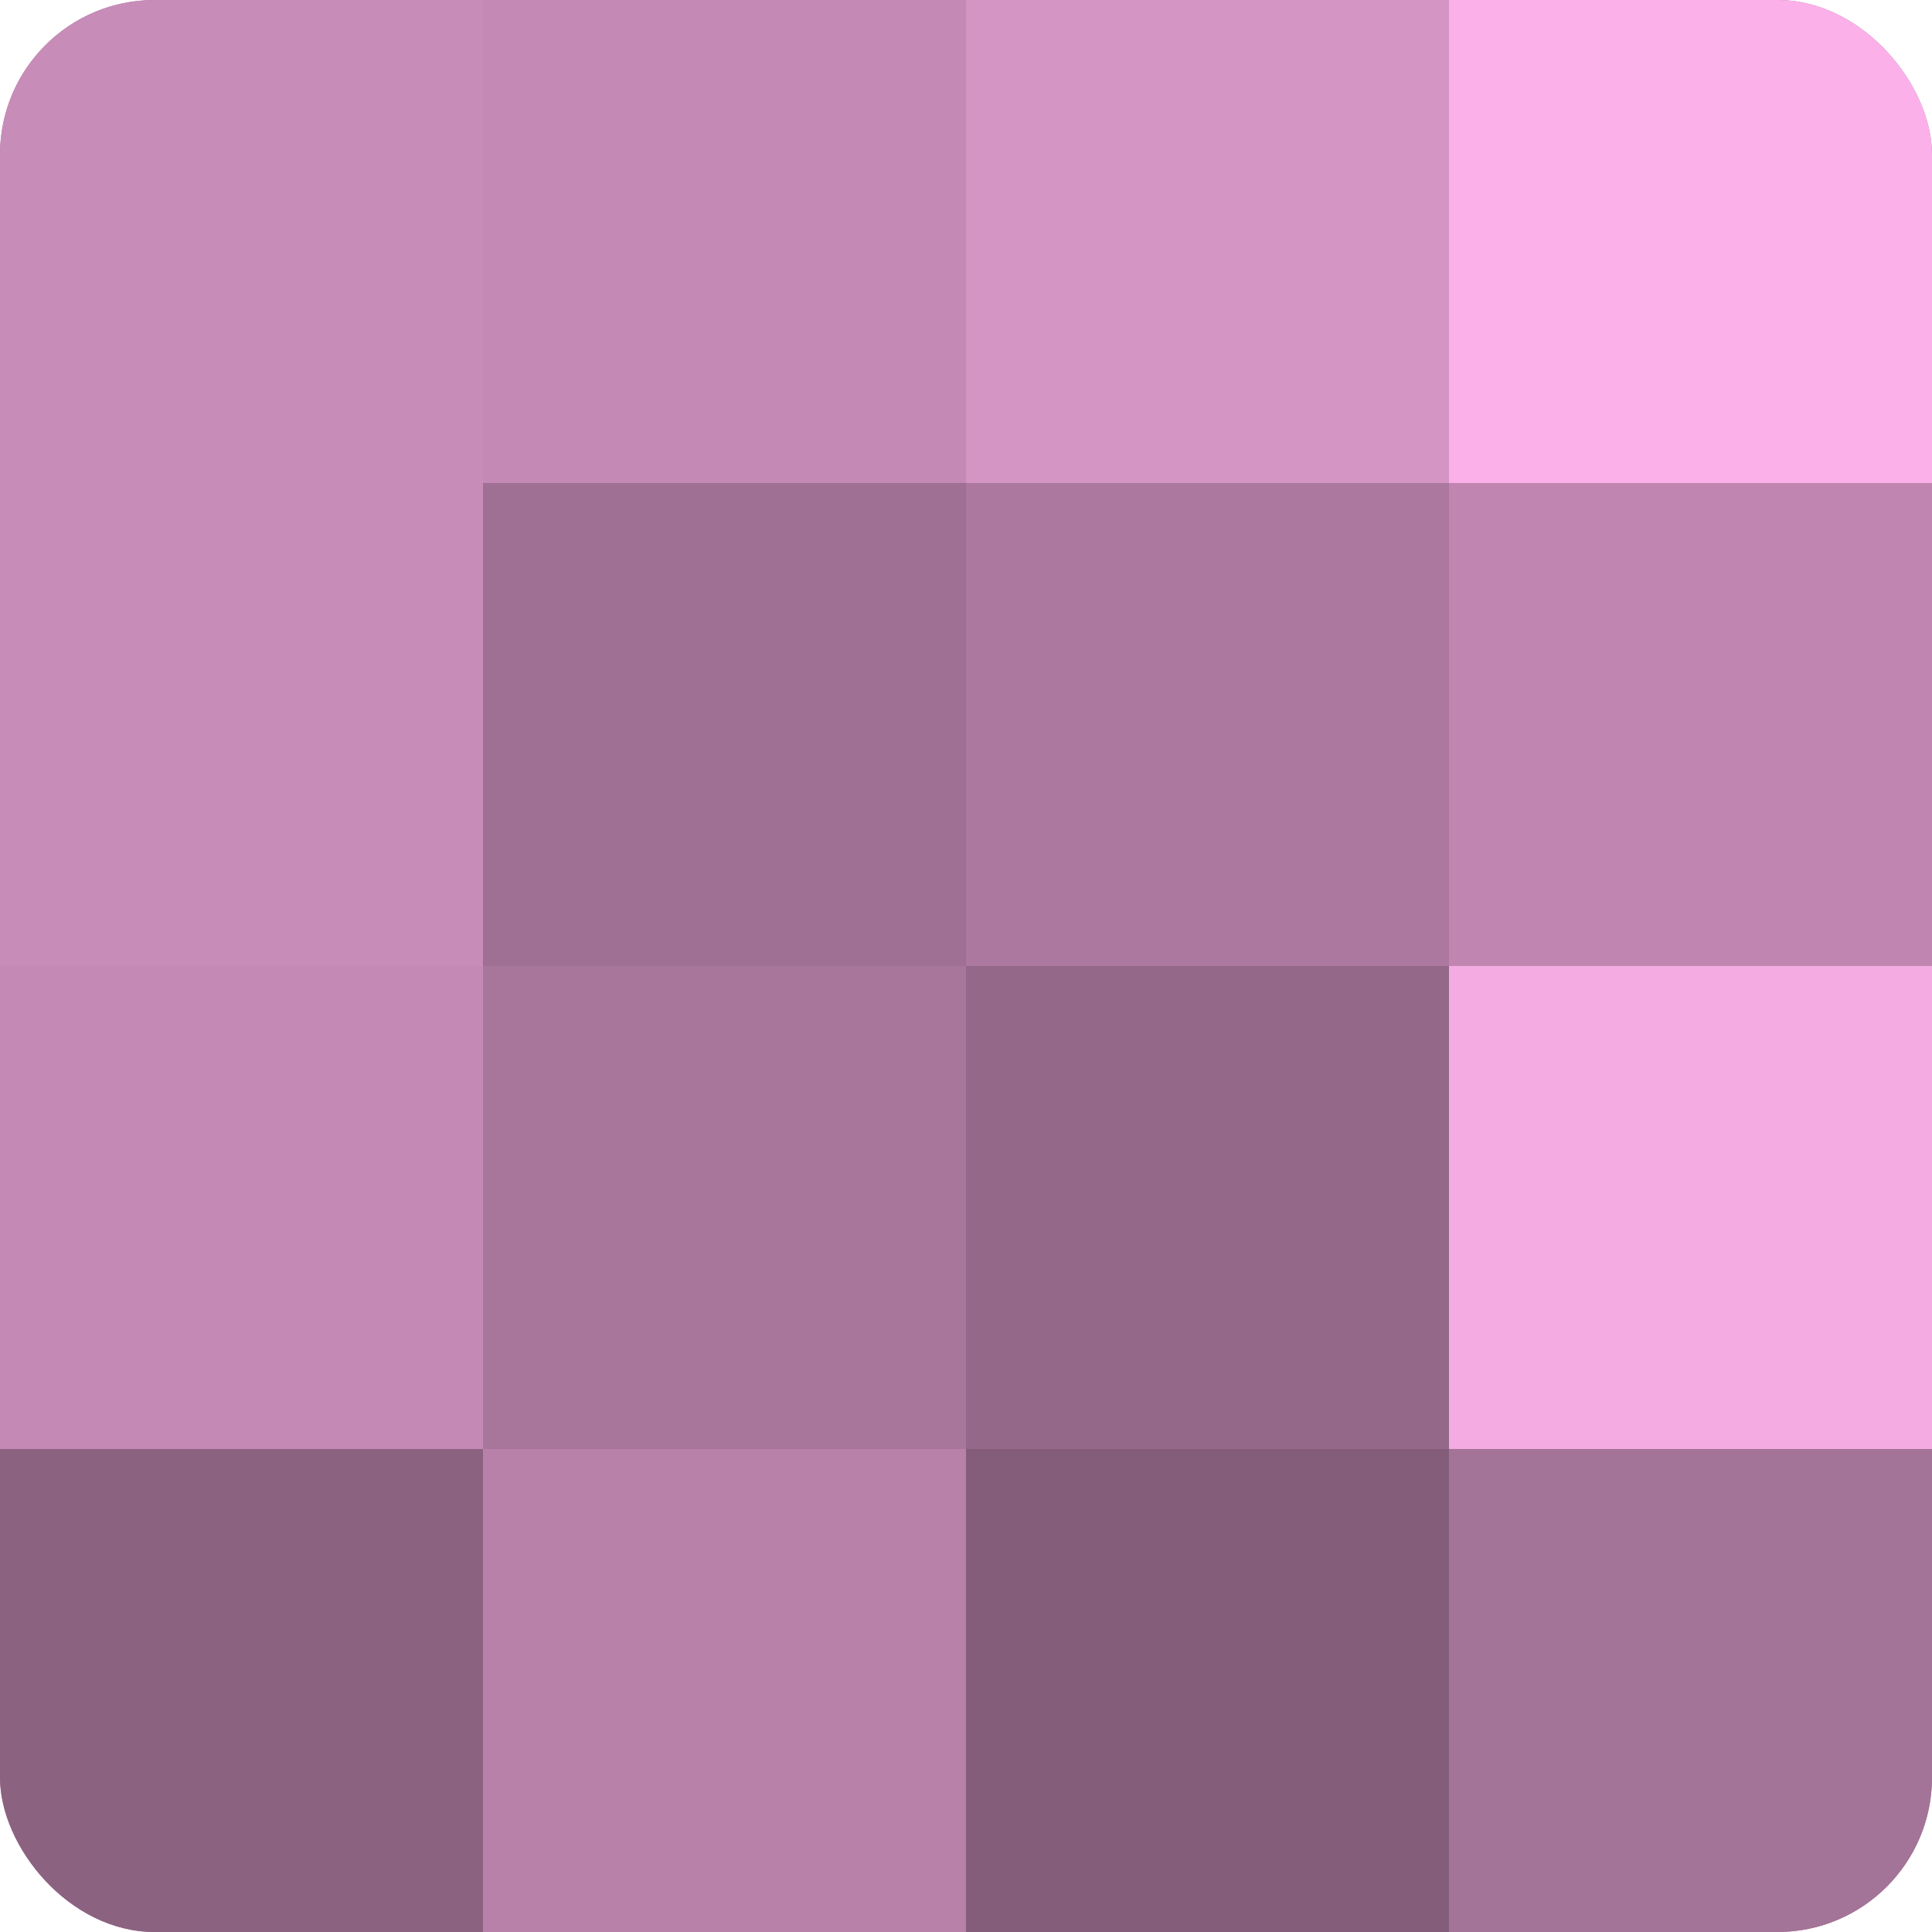
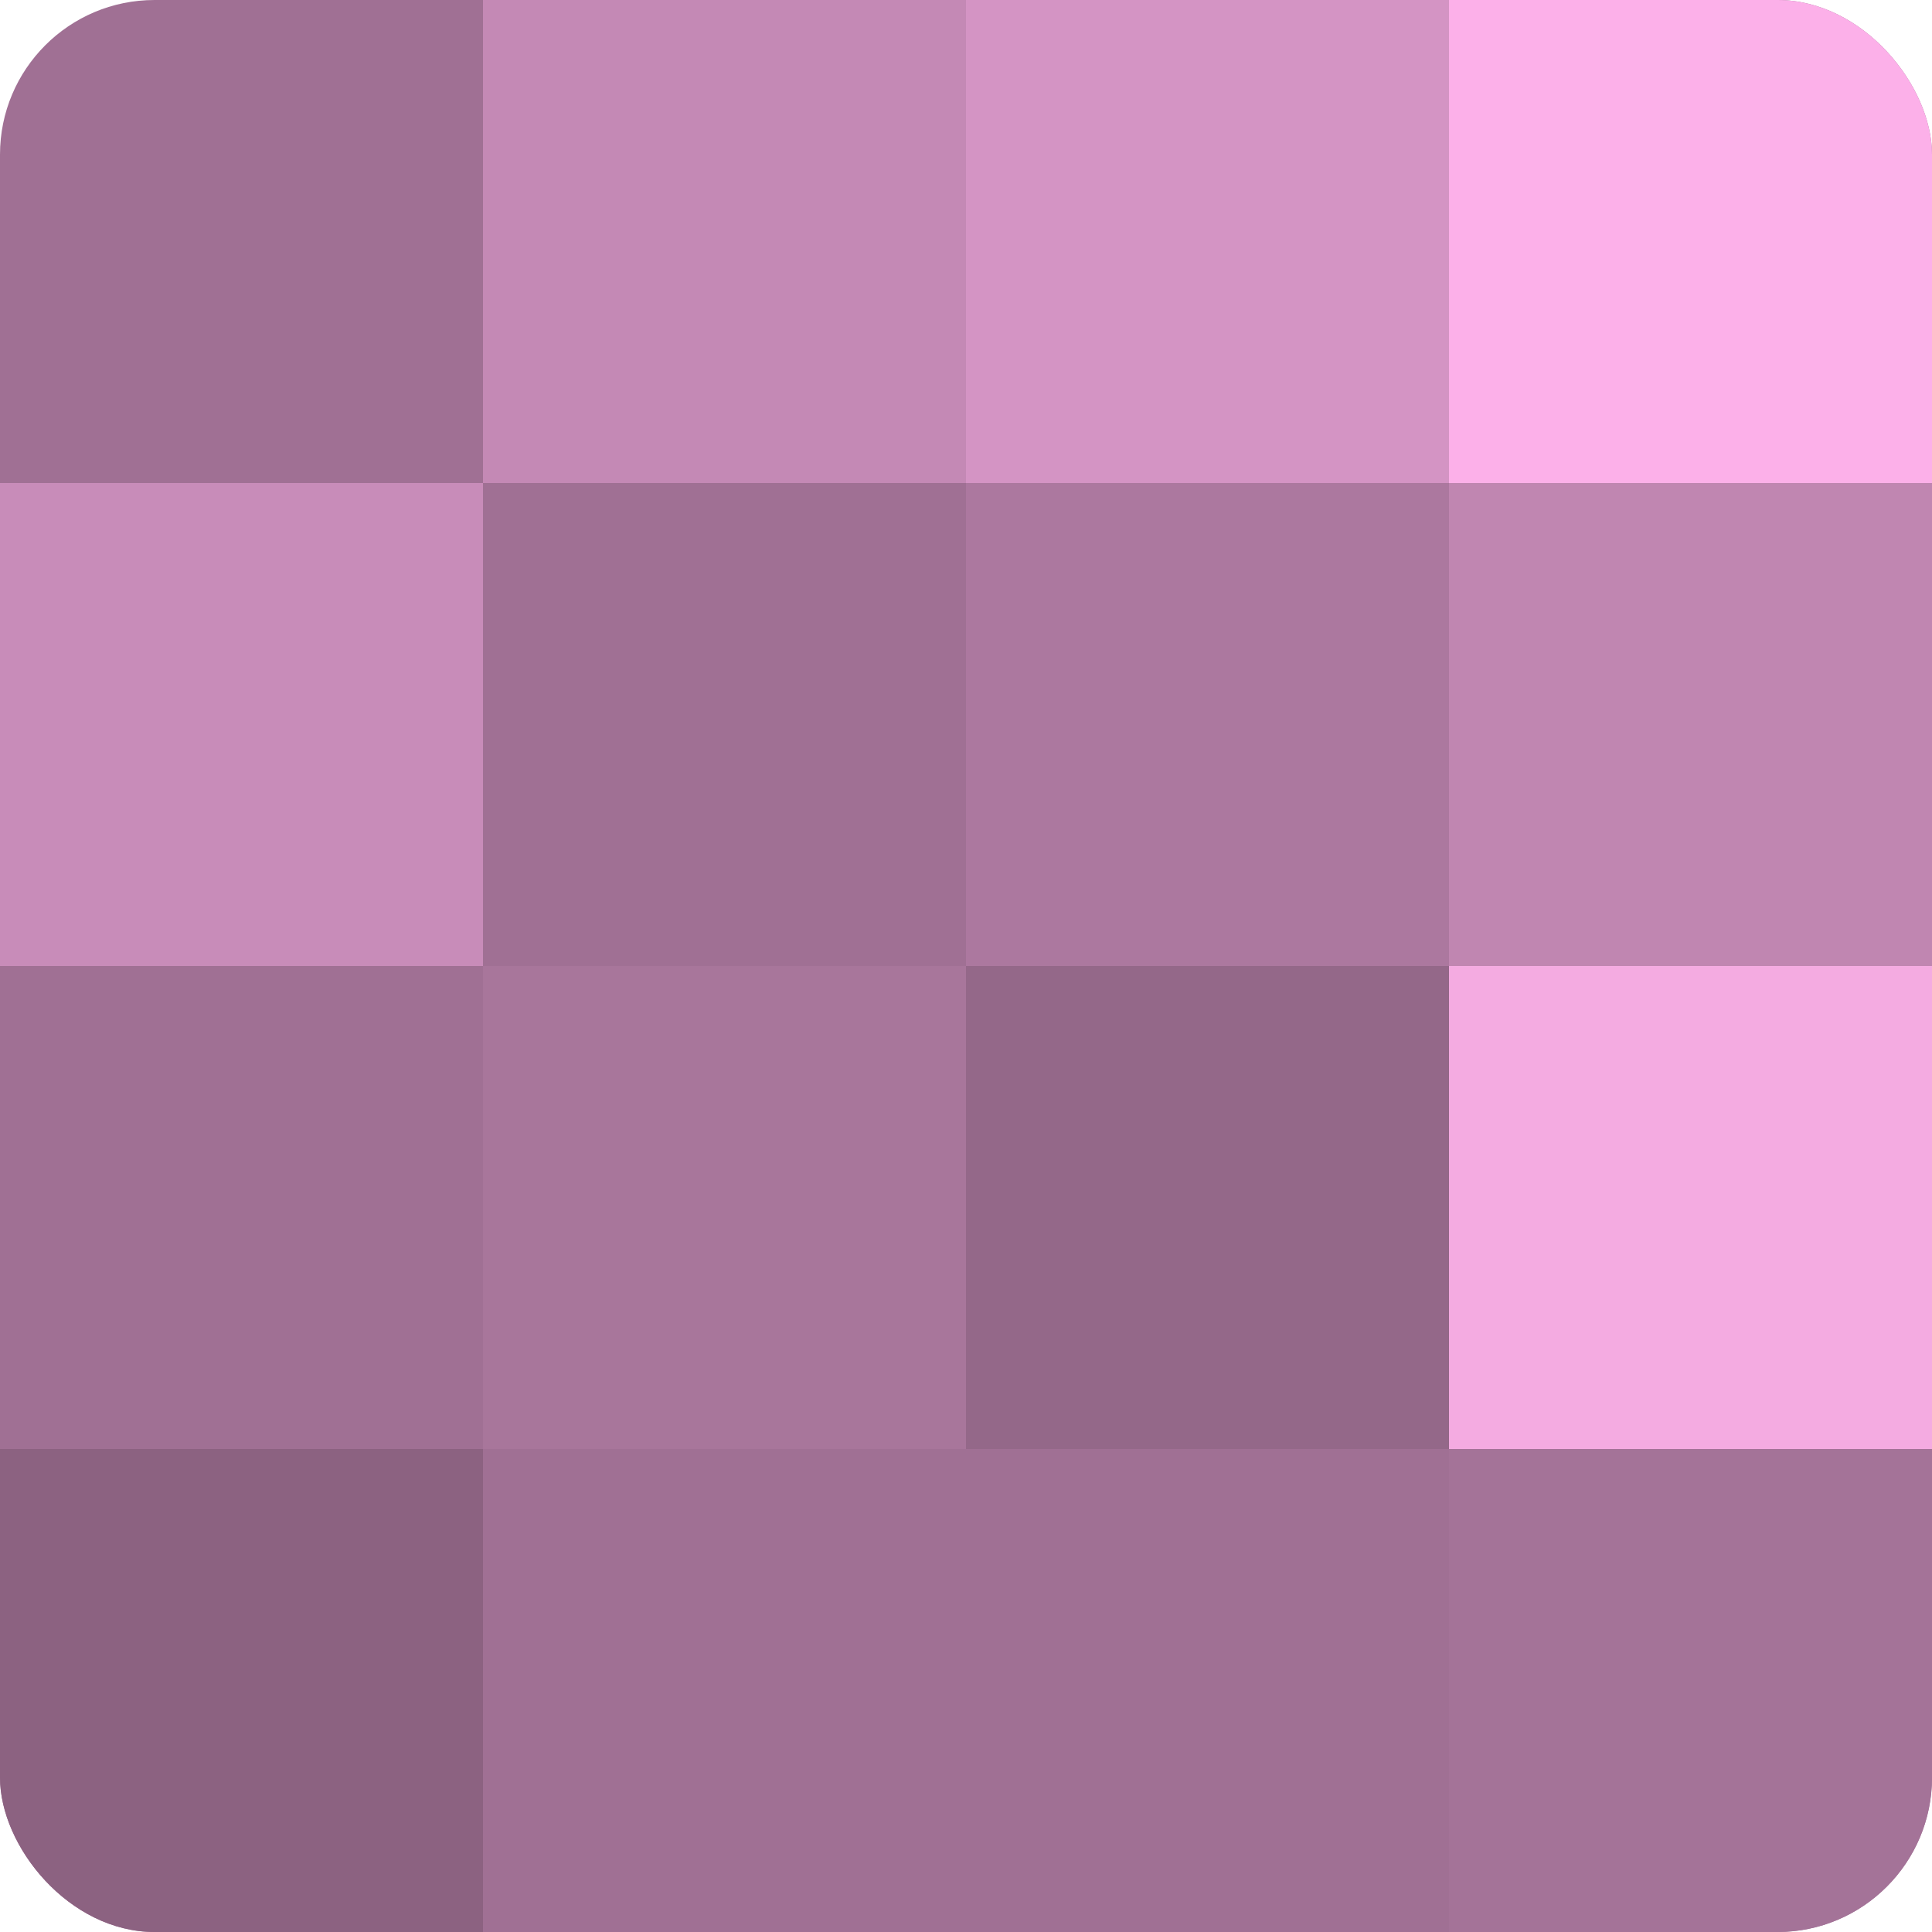
<svg xmlns="http://www.w3.org/2000/svg" width="60" height="60" viewBox="0 0 100 100" preserveAspectRatio="xMidYMid meet">
  <defs>
    <clipPath id="c" width="100" height="100">
      <rect width="100" height="100" rx="8" ry="8" />
    </clipPath>
  </defs>
  <g clip-path="url(#c)">
    <rect width="100" height="100" fill="#a07094" />
-     <rect width="25" height="25" fill="#c88cb9" />
    <rect y="25" width="25" height="25" fill="#c88cb9" />
-     <rect y="50" width="25" height="25" fill="#c489b5" />
    <rect y="75" width="25" height="25" fill="#8c6281" />
    <rect x="25" width="25" height="25" fill="#c489b5" />
    <rect x="25" y="25" width="25" height="25" fill="#a07094" />
    <rect x="25" y="50" width="25" height="25" fill="#a8769b" />
-     <rect x="25" y="75" width="25" height="25" fill="#b881aa" />
    <rect x="50" width="25" height="25" fill="#d494c4" />
    <rect x="50" y="25" width="25" height="25" fill="#ac789f" />
    <rect x="50" y="50" width="25" height="25" fill="#946889" />
-     <rect x="50" y="75" width="25" height="25" fill="#845d7a" />
    <rect x="75" width="25" height="25" fill="#fcb0e9" />
    <rect x="75" y="25" width="25" height="25" fill="#c086b1" />
    <rect x="75" y="50" width="25" height="25" fill="#f4abe1" />
    <rect x="75" y="75" width="25" height="25" fill="#a47398" />
  </g>
</svg>